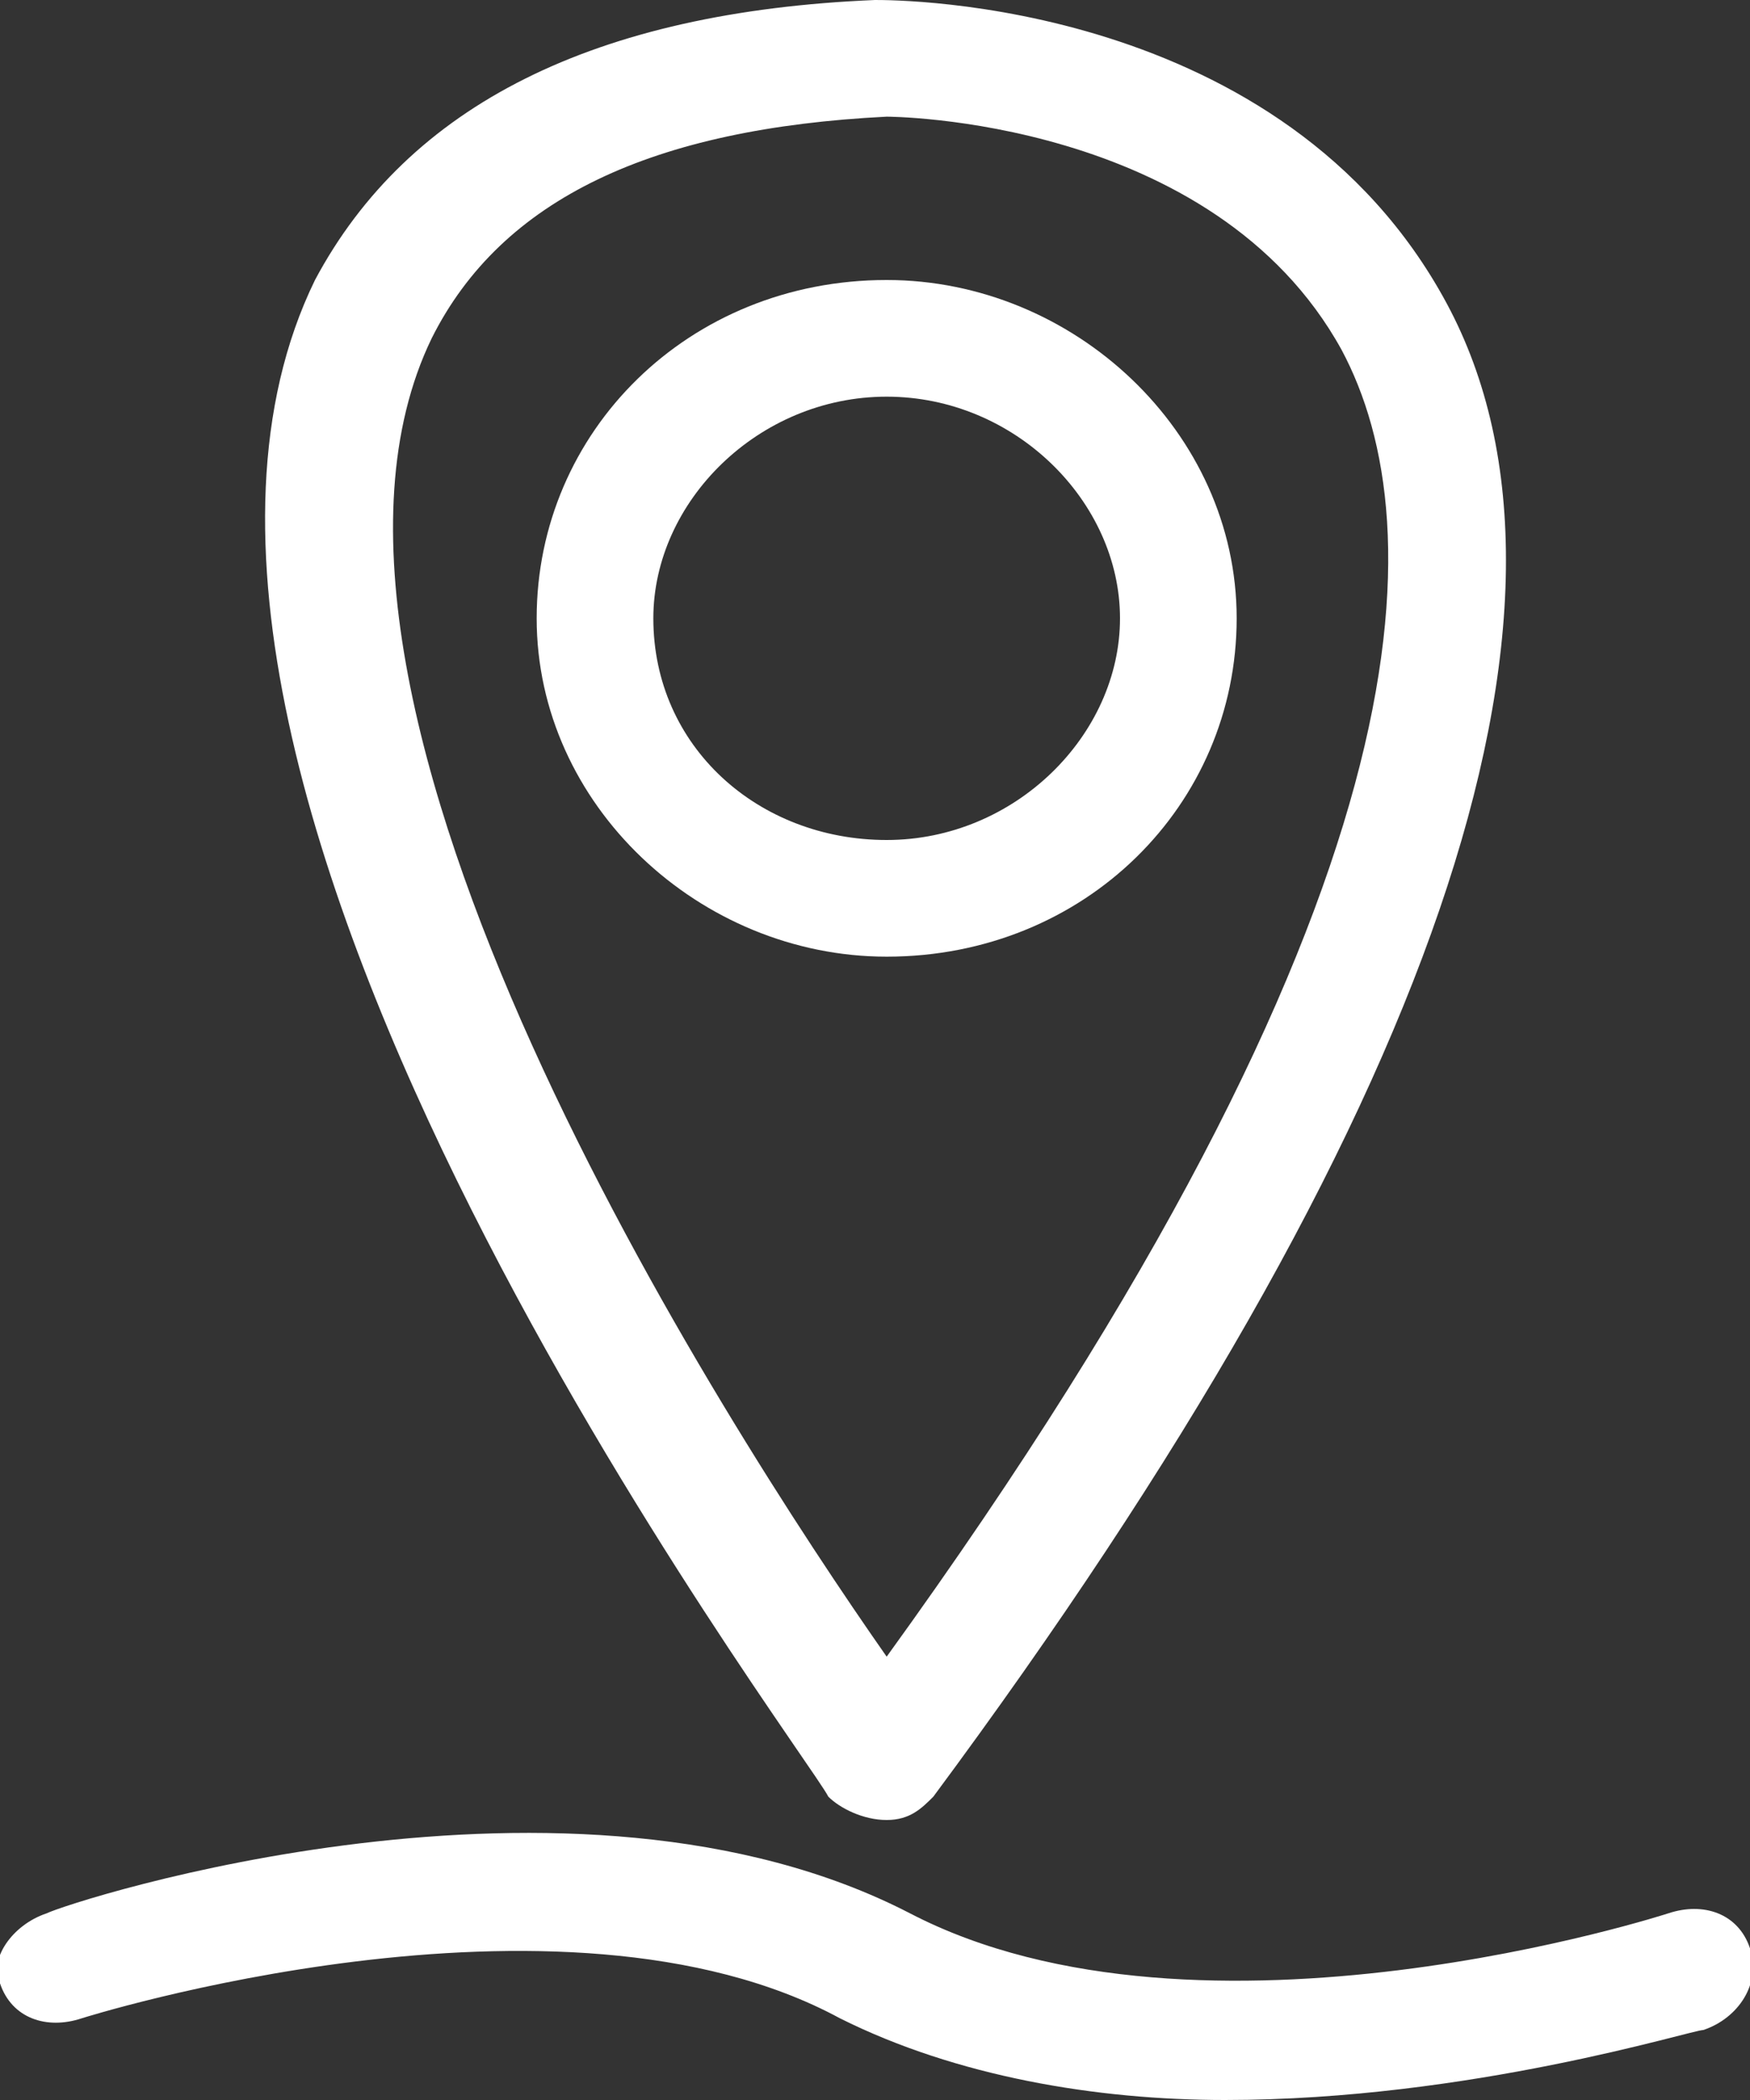
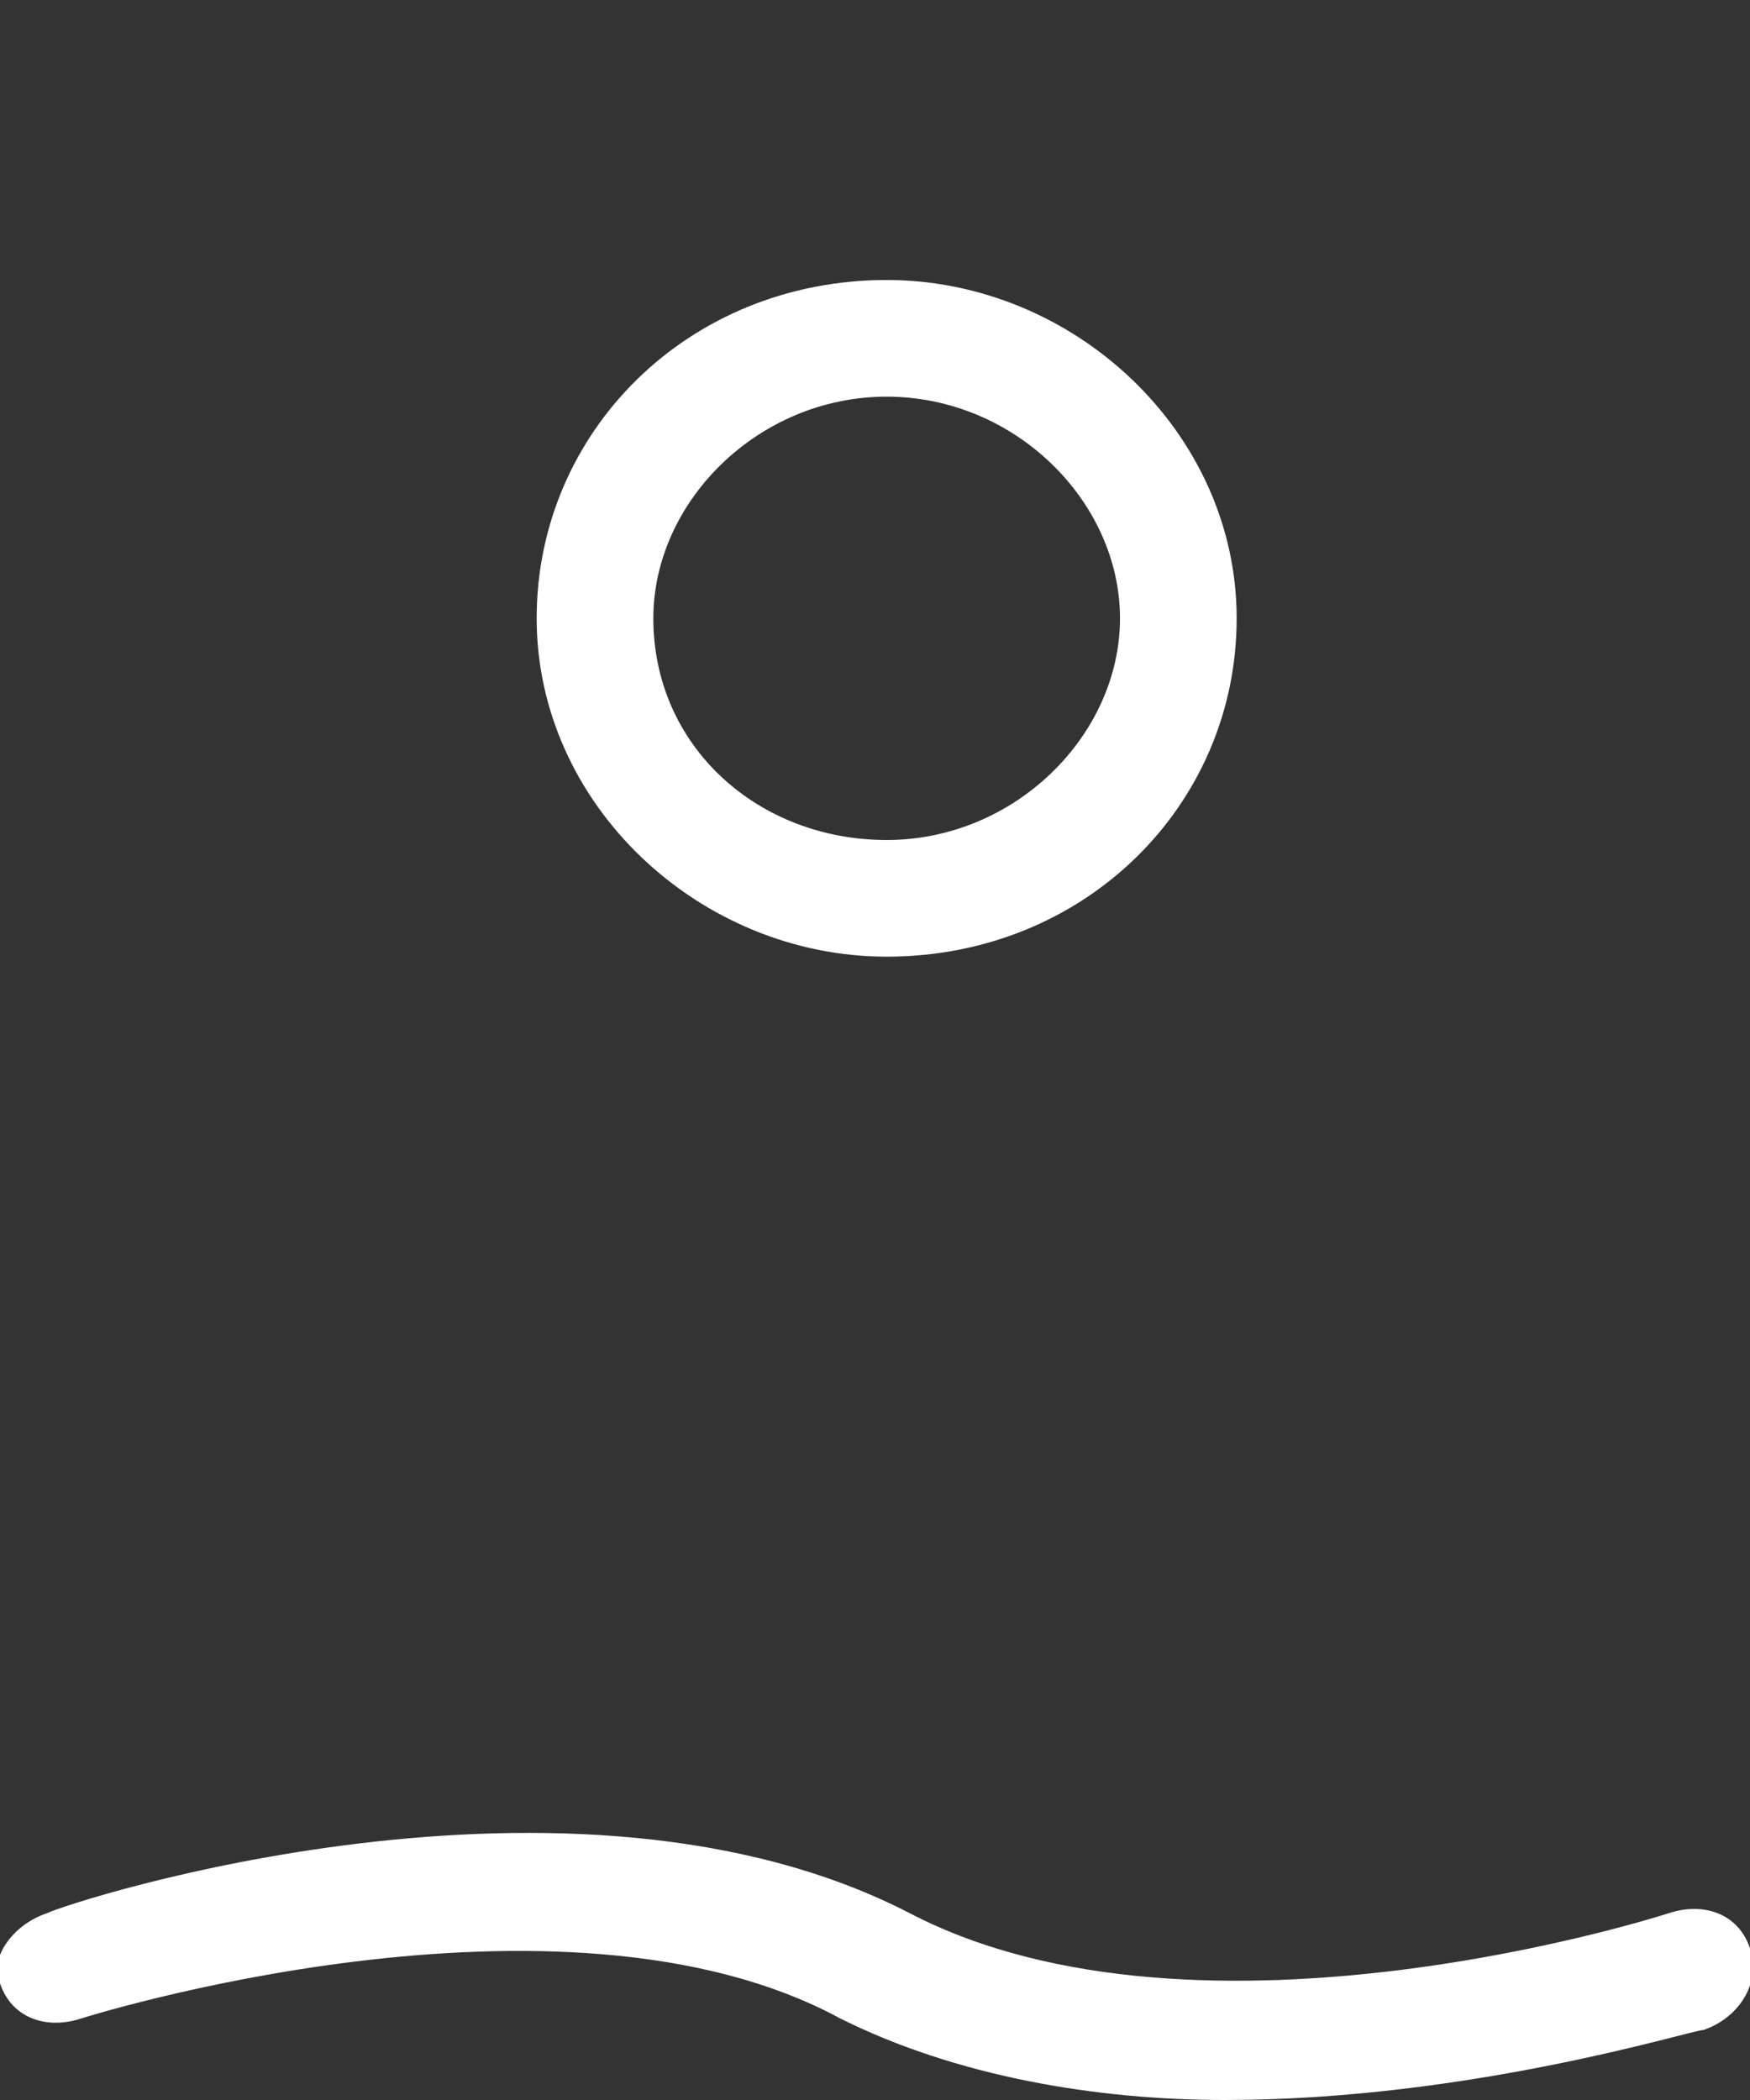
<svg xmlns="http://www.w3.org/2000/svg" version="1.1" id="Layer_1" x="0px" y="0px" viewBox="0 0 15 18" style="enable-background:new 0 0 15 18;" xml:space="preserve">
  <rect x="0" y="0" width="15" height="18" fill="#333333" stroke="none" />
  <style type="text/css">
	.st0{fill:#FFFFFF;}
</style>
  <g>
-     <path class="st0" d="M7.6,15.6C7.6,15.6,7.6,15.6,7.6,15.6c0.2,0,0.3-0.1,0.4-0.2c4.3-5.8,5.8-10.2,4.4-12.8C11,0,7.7,0,7.5,0   c-2.4,0.1-4,0.9-4.8,2.4C0.6,6.7,6.9,15,7.1,15.4C7.2,15.5,7.4,15.6,7.6,15.6z M3.7,2.9C4.3,1.7,5.6,1.1,7.6,1c0,0,2.8,0,3.9,2   c0.8,1.5,0.8,4.7-3.9,11.2C6.2,12.2,2.2,6,3.7,2.9z" />
    <path class="st0" d="M15,16.7c-0.1-0.3-0.4-0.4-0.7-0.3c0,0-4,1.3-6.5,0c-2.9-1.5-7.2-0.1-7.4,0C0.1,16.5-0.1,16.8,0,17   c0.1,0.3,0.4,0.4,0.7,0.3c0,0,4.1-1.3,6.5,0c1,0.5,2.2,0.7,3.3,0.7c2.1,0,4-0.6,4.1-0.6C14.9,17.3,15.1,17,15,16.7z" />
    <path class="st0" d="M10.6,5.3c0-1.6-1.4-2.9-3-2.9c-1.7,0-3,1.3-3,2.9c0,1.6,1.4,2.9,3,2.9C9.3,8.2,10.6,6.9,10.6,5.3z M5.6,5.3   c0-1,0.9-1.9,2-1.9s2,0.9,2,1.9s-0.9,1.9-2,1.9S5.6,6.4,5.6,5.3z" />
  </g>
</svg>